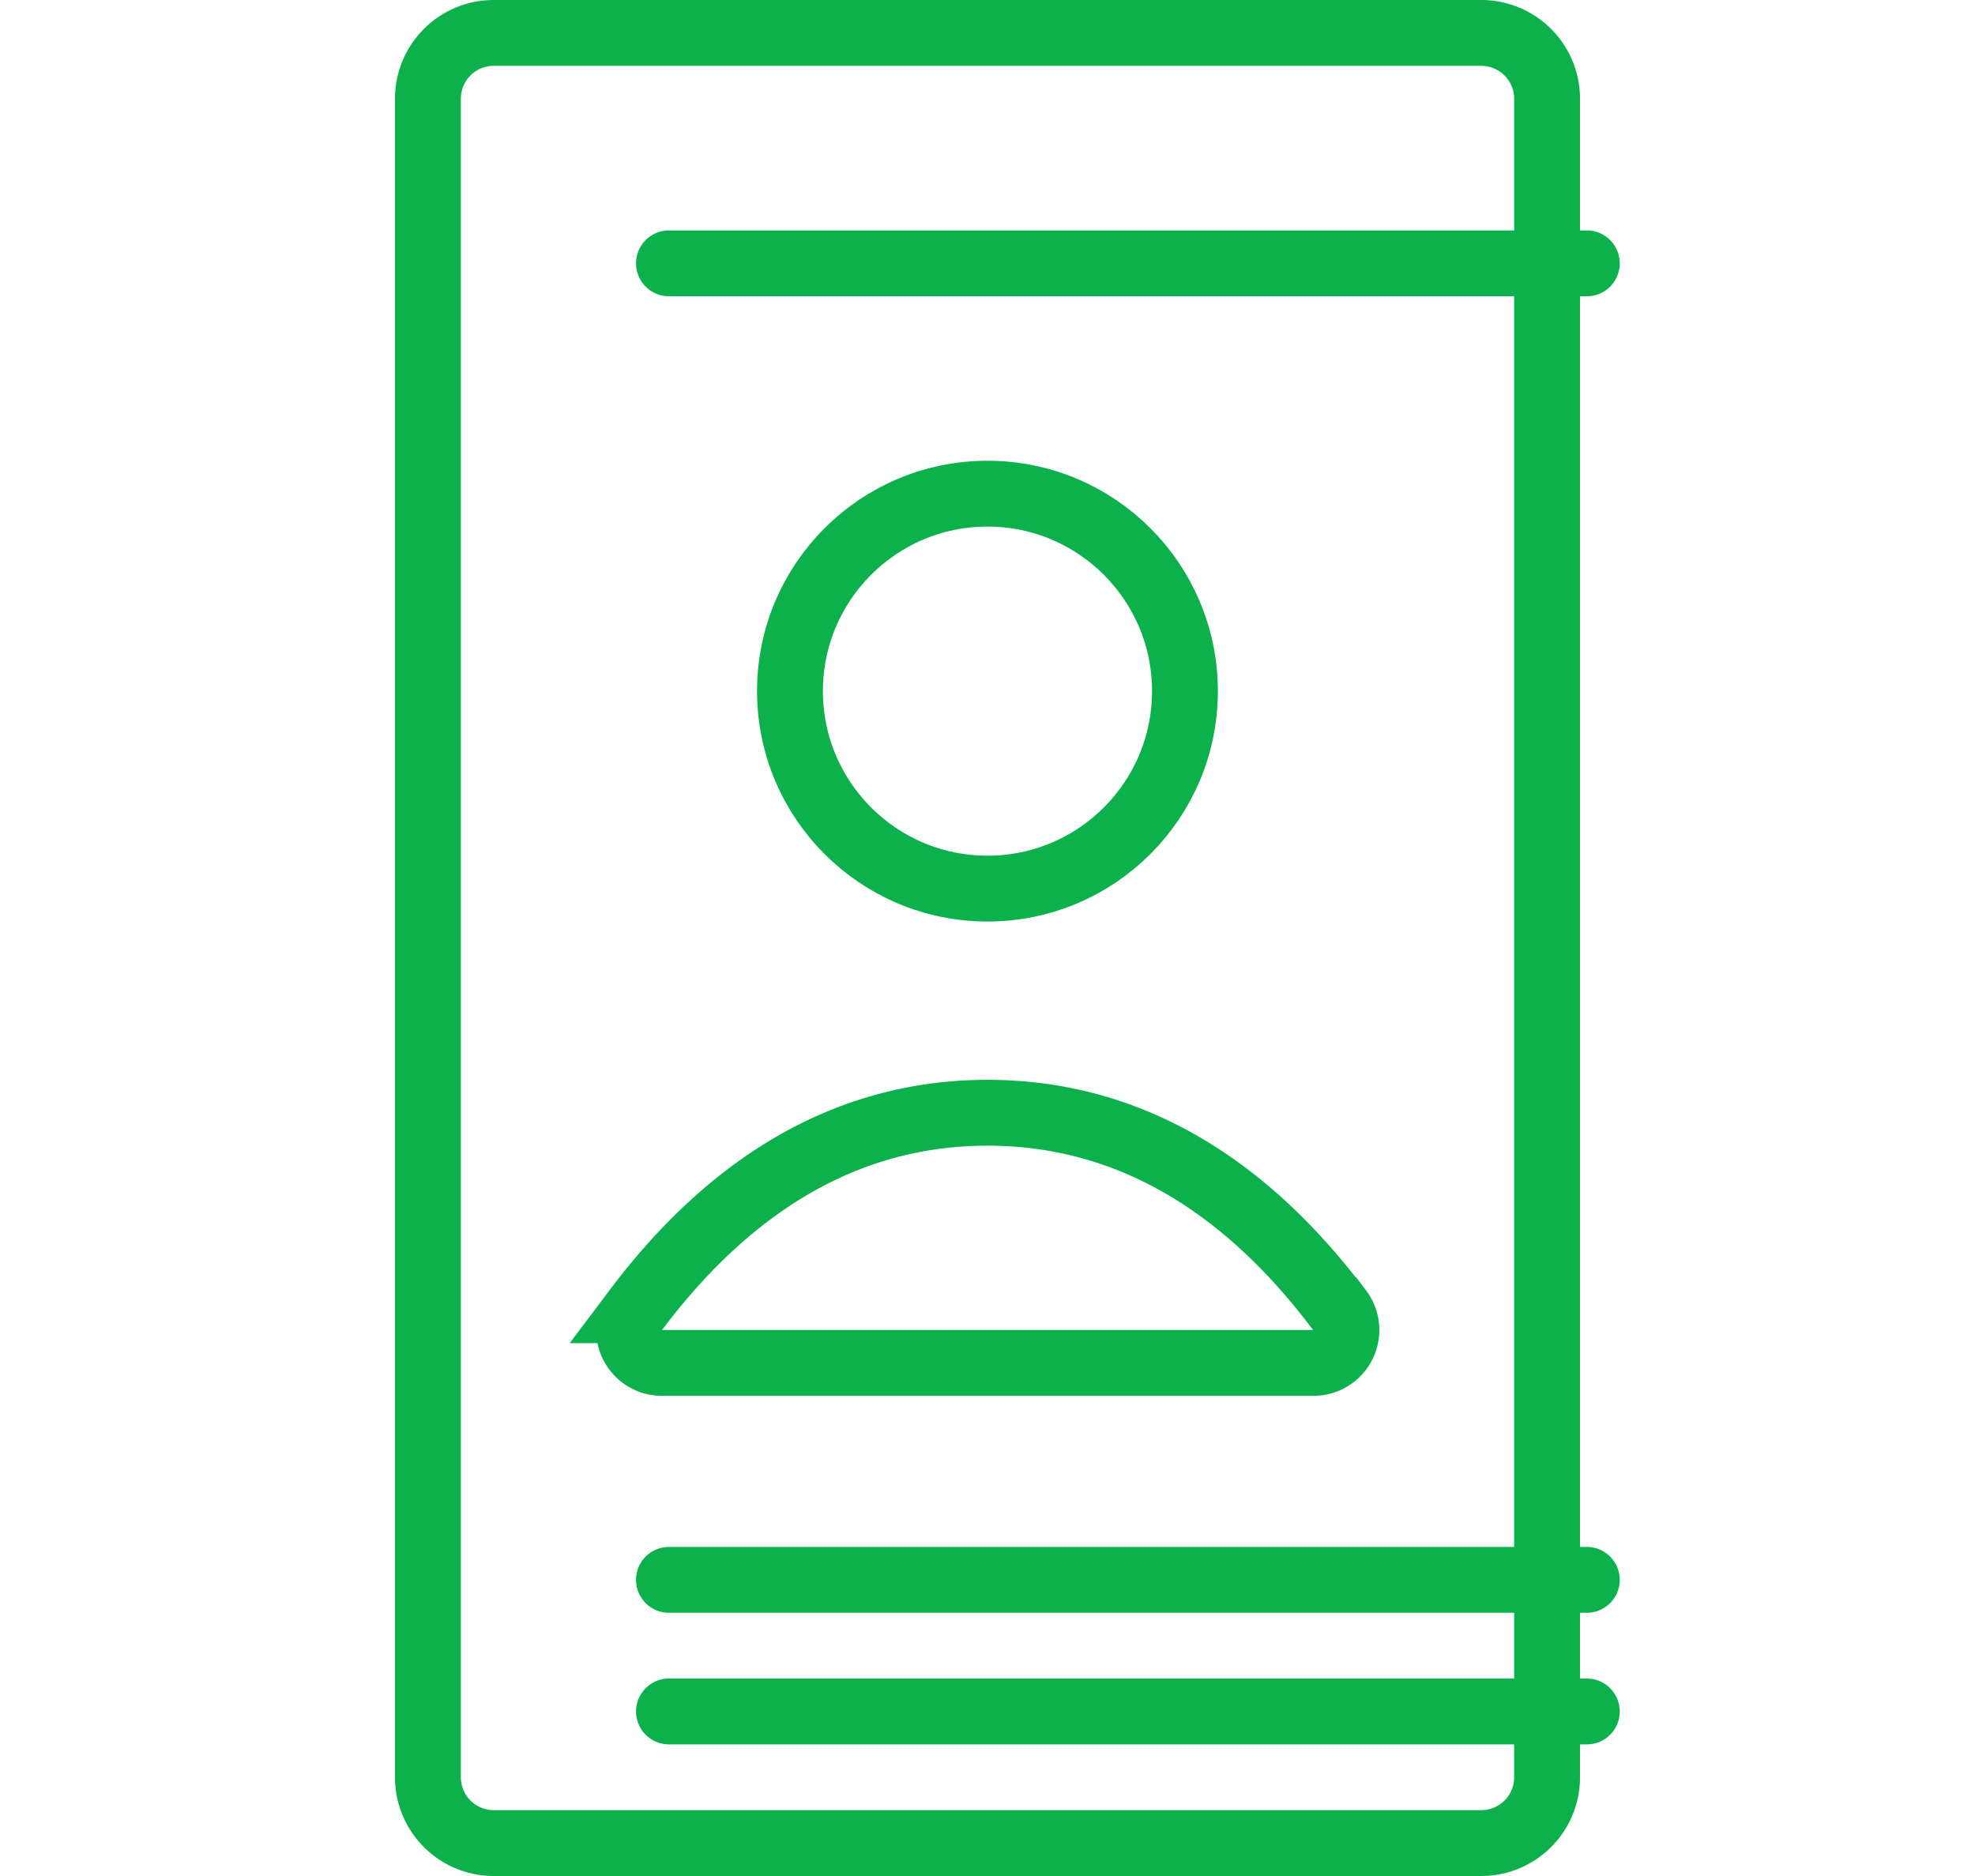
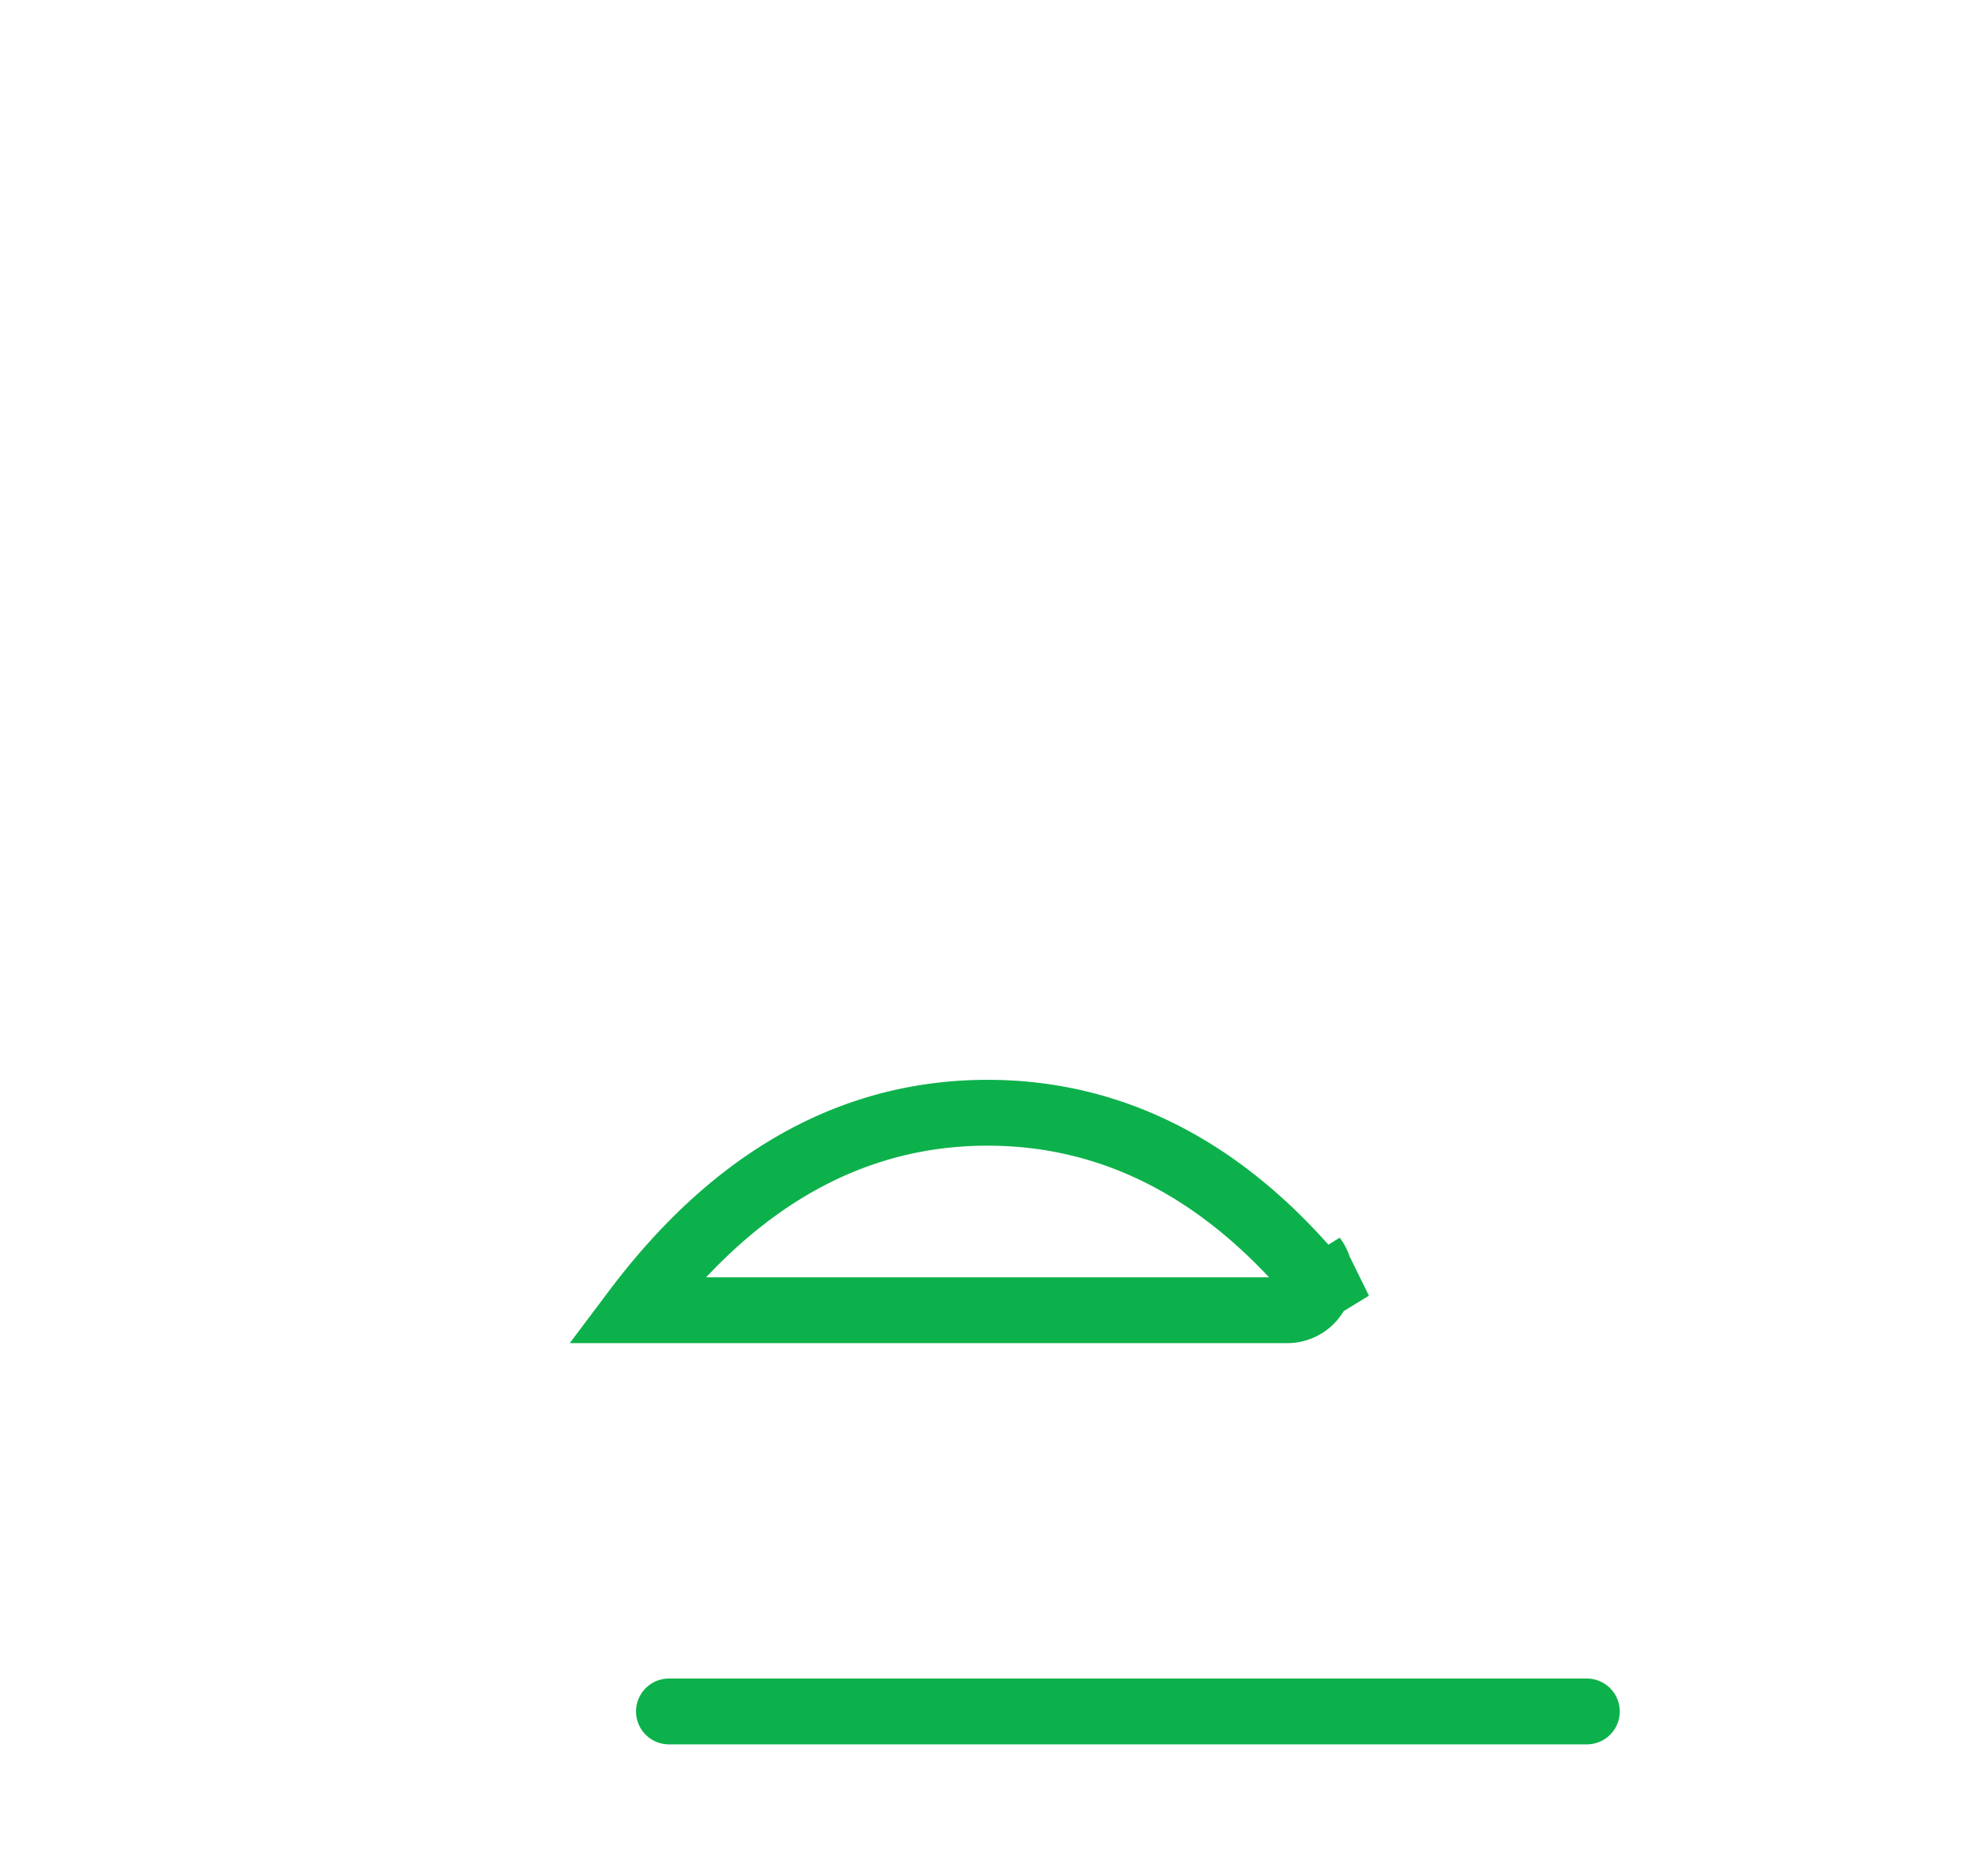
<svg xmlns="http://www.w3.org/2000/svg" id="Page-1" width="25.821" height="24.53" viewBox="0 0 25.821 24.53">
  <g id="_013---User-Badge" data-name="013---User-Badge" transform="translate(0)">
-     <path id="Shape" d="M19.366,0H6.455A1.291,1.291,0,0,0,5.164,1.291V23.239a1.291,1.291,0,0,0,1.291,1.291H19.366a1.291,1.291,0,0,0,1.291-1.291V1.291A1.291,1.291,0,0,0,19.366,0Zm.43,23.239a.43.43,0,0,1-.43.43H6.455a.43.43,0,0,1-.43-.43V1.291a.43.43,0,0,1,.43-.43H19.366a.43.43,0,0,1,.43.43Z" transform="translate(0)" fill="#0db14b" />
-     <circle id="Circle" cx="2.582" cy="2.582" r="2.582" transform="translate(10.328 6.455)" fill="none" stroke="#0db14b" stroke-width="0.861" />
-     <path id="Shape-2" data-name="Shape" d="M22.91,36.455c-1.291-1.722-2.839-2.582-4.6-2.582s-3.306.861-4.6,2.582a.43.43,0,0,0,.344.689h8.517a.43.43,0,0,0,.344-.689Z" transform="translate(-5.399 -19.323)" fill="none" stroke="#0db14b" stroke-width="0.861" />
-     <path id="Shape-3" data-name="Shape" d="M31,7H19a.43.43,0,0,0,0,.861H31A.43.43,0,0,0,31,7Z" transform="translate(-10.254 -3.987)" fill="#0db14b" />
-     <path id="Shape-4" data-name="Shape" d="M31,47H19a.43.43,0,0,0,0,.861H31A.43.43,0,0,0,31,47Z" transform="translate(-10.254 -26.773)" fill="#0db14b" />
+     <path id="Shape-2" data-name="Shape" d="M22.91,36.455c-1.291-1.722-2.839-2.582-4.6-2.582s-3.306.861-4.6,2.582h8.517a.43.43,0,0,0,.344-.689Z" transform="translate(-5.399 -19.323)" fill="none" stroke="#0db14b" stroke-width="0.861" />
    <path id="Shape-5" data-name="Shape" d="M31,51H19a.43.43,0,0,0,0,.861H31A.43.43,0,0,0,31,51Z" transform="translate(-10.254 -29.052)" fill="#0db14b" />
  </g>
</svg>